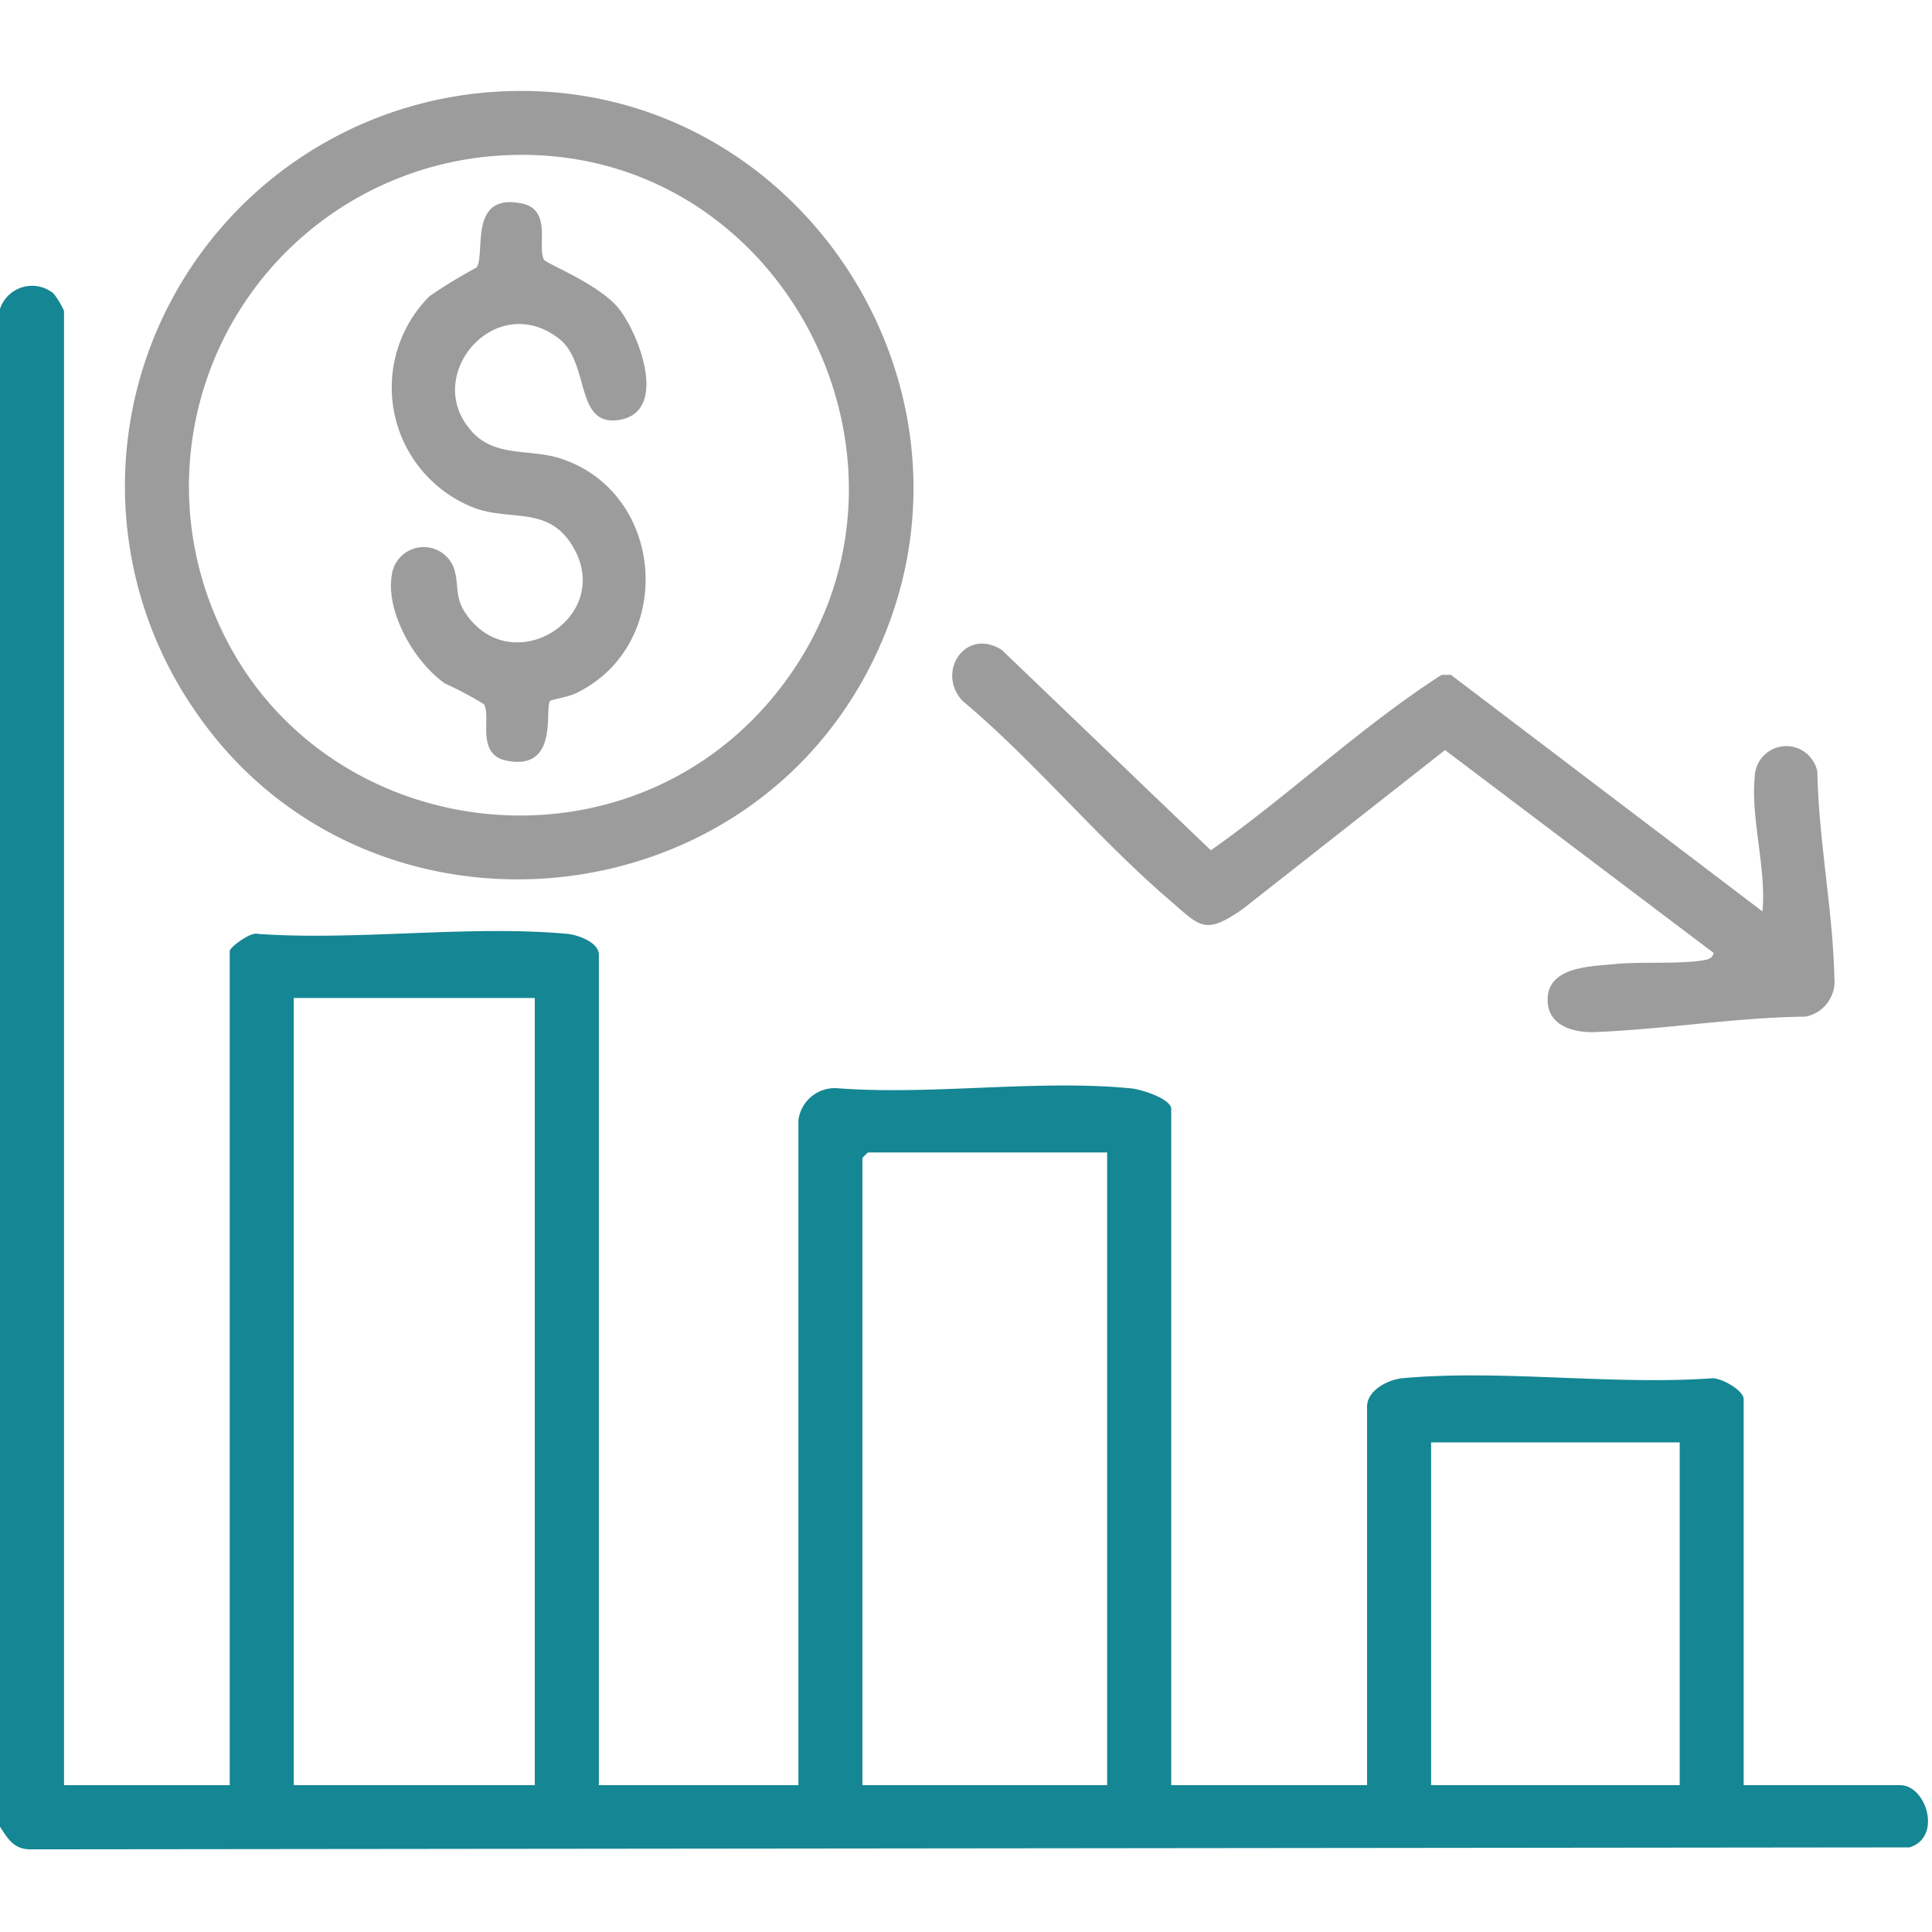
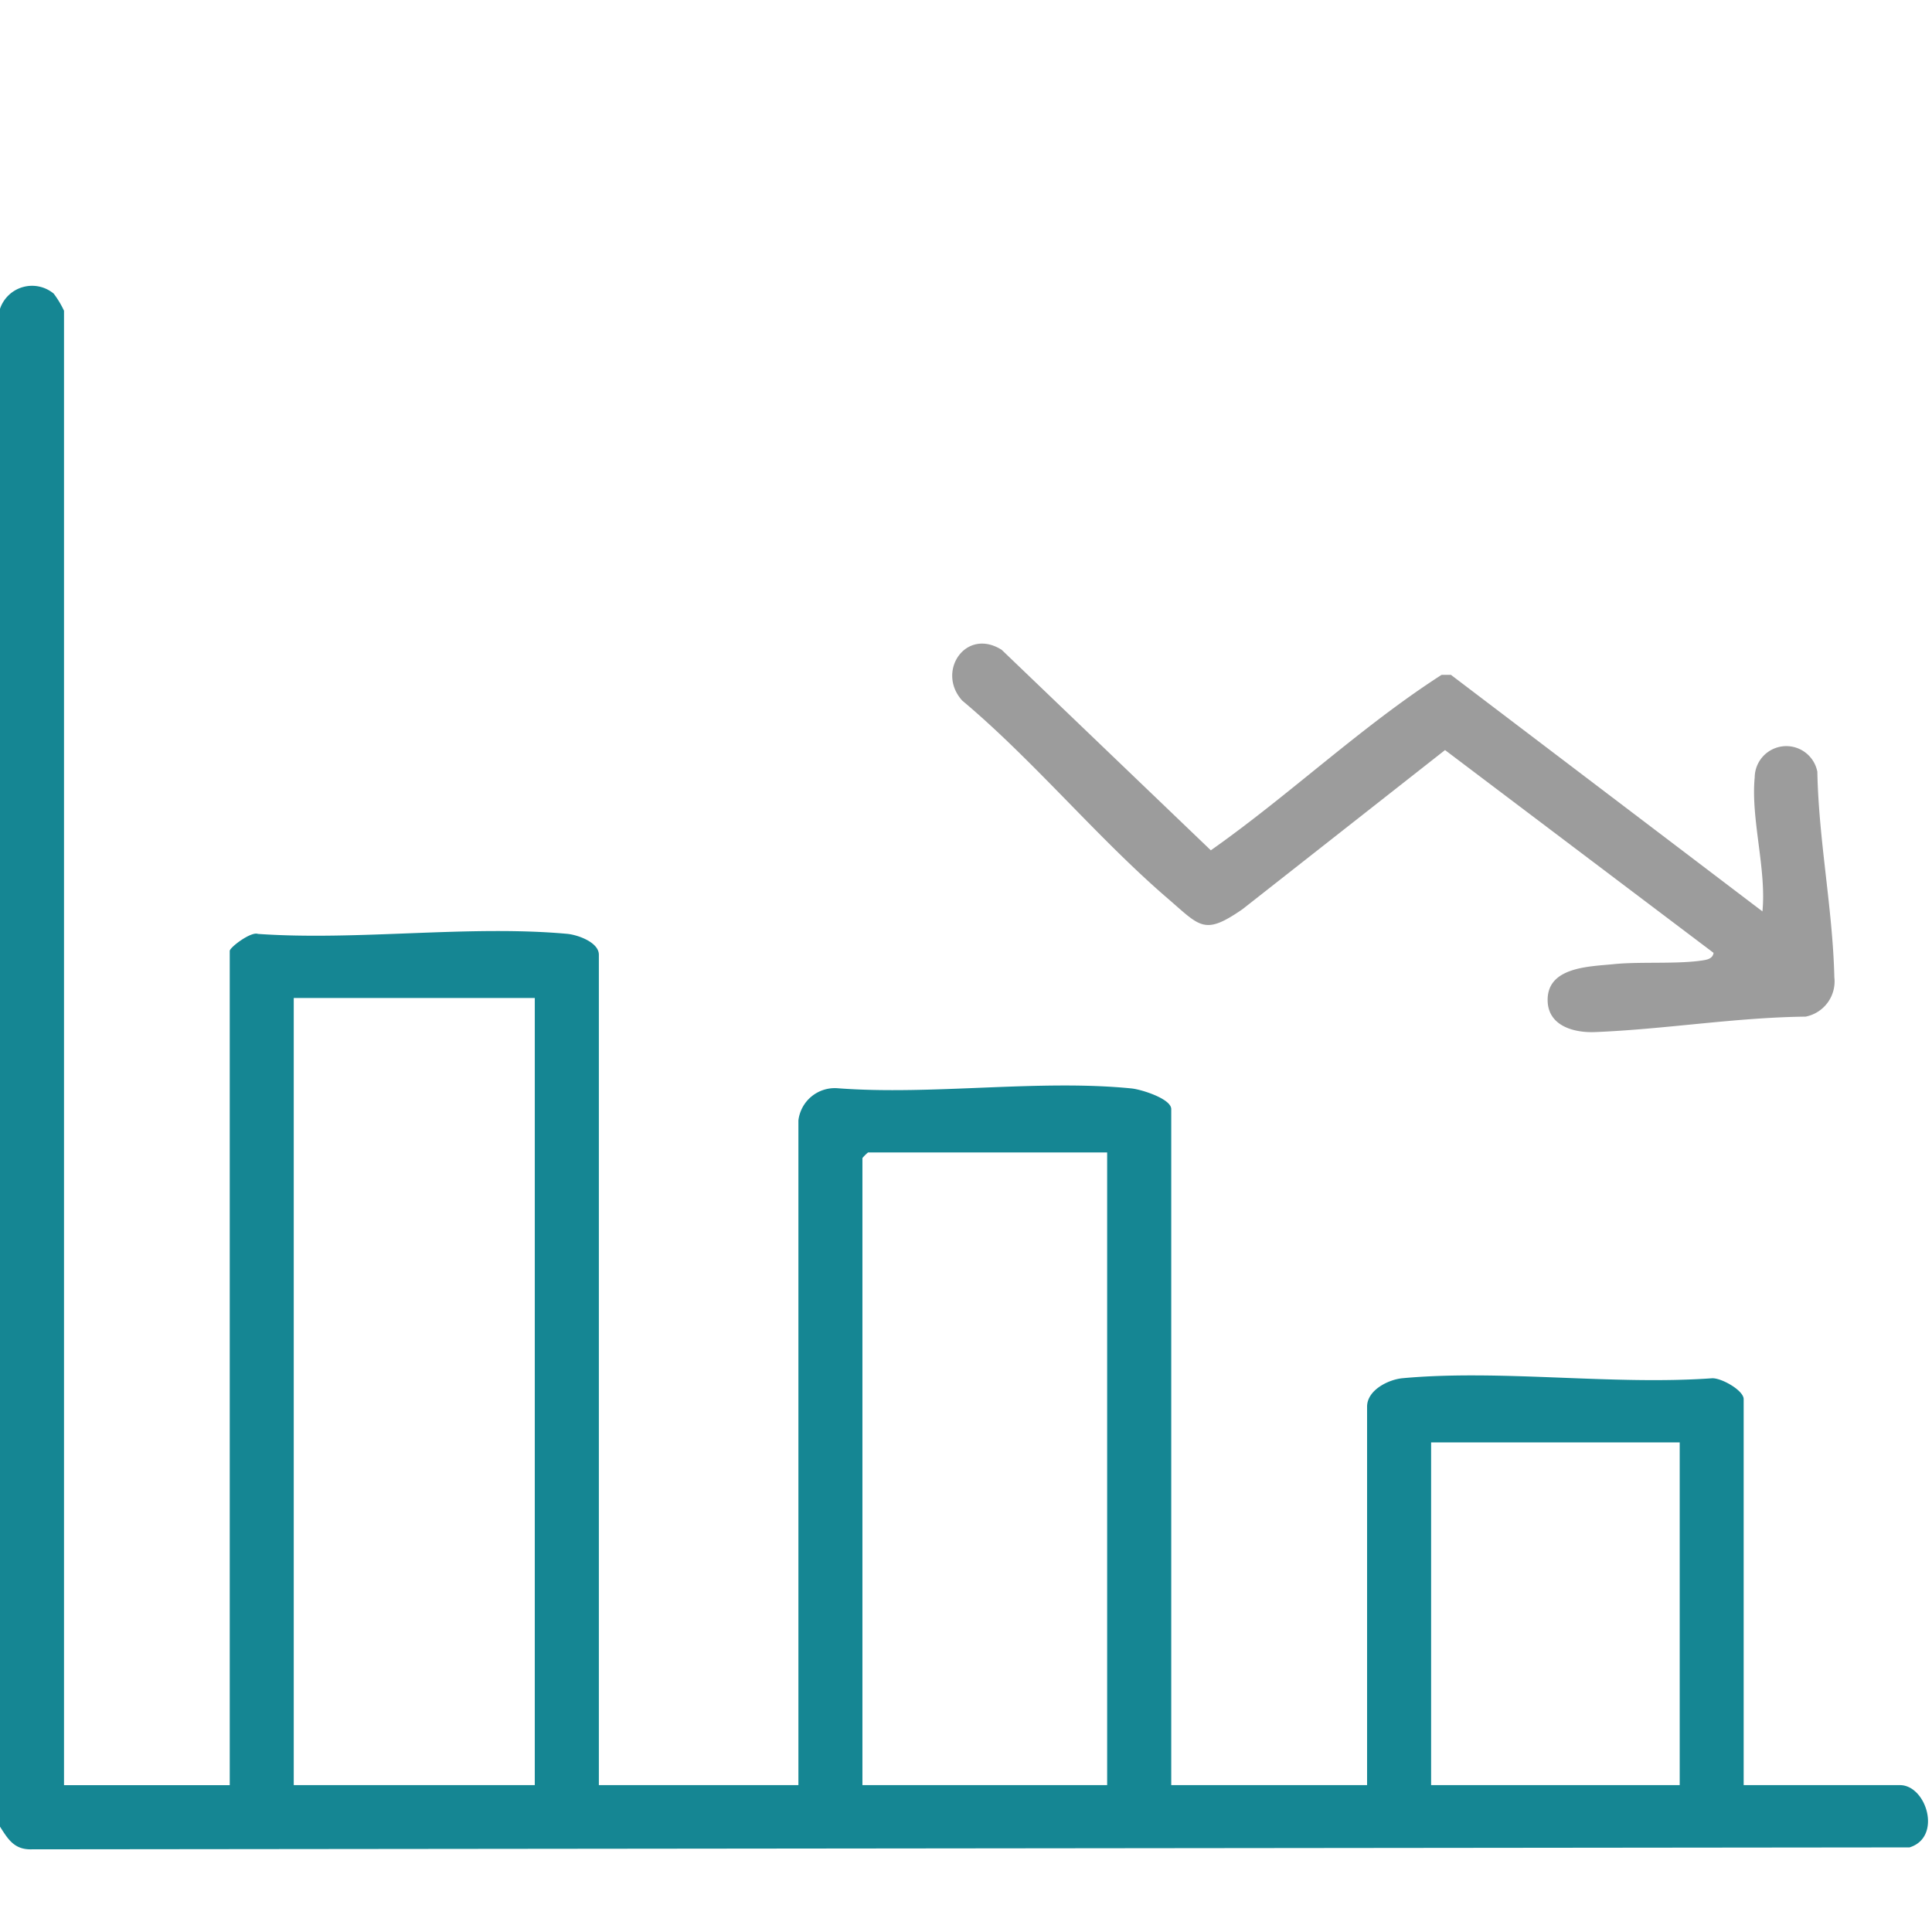
<svg xmlns="http://www.w3.org/2000/svg" id="Group_1739" data-name="Group 1739" width="127.212" height="127.212" viewBox="0 0 127.212 127.212">
  <defs>
    <clipPath id="clip-path">
      <rect id="Rectangle_1278" data-name="Rectangle 1278" width="127.212" height="127.212" fill="#158693" />
    </clipPath>
    <clipPath id="clip-path-2">
      <rect id="Rectangle_1277" data-name="Rectangle 1277" width="126.954" height="115.786" fill="#158693" />
    </clipPath>
  </defs>
  <g id="Group_1738" data-name="Group 1738" clip-path="url(#clip-path)">
    <g id="Group_1737" data-name="Group 1737" transform="translate(0 5.988)">
      <g id="Group_1736" data-name="Group 1736" clip-path="url(#clip-path-2)">
        <g id="Group_1735" data-name="Group 1735">
          <g id="Group_1734" data-name="Group 1734" clip-path="url(#clip-path-2)">
            <path id="Path_1497" data-name="Path 1497" d="M0,72.252a2.229,2.229,0,0,1,3.537-1,6.291,6.291,0,0,1,.678,1.127v97.083H15.127V114.532c0-.233,1.4-1.293,1.854-1.121,6.557.459,13.89-.591,20.351-.006.71.064,2.1.558,2.1,1.376v54.679H52.571V125.691a2.412,2.412,0,0,1,2.594-2.117c6.2.473,13.254-.6,19.348.013.639.065,2.607.678,2.607,1.36v44.512H90.015V144.537c0-1.082,1.39-1.784,2.344-1.872,6.455-.591,13.8.471,20.352.006.611-.046,2.1.794,2.1,1.37v25.418H125.1c1.746,0,2.8,3.43.633,4.1l-123.645.128c-1.16.032-1.563-.676-2.092-1.5Zm35.213,45.38H19.342v51.827h15.87ZM72.9,127.8H57.158a2.487,2.487,0,0,0-.372.372v41.288H72.9ZM110.6,146.893H94.231v22.566H110.6Z" transform="translate(0 -57.906)" fill="#158693" />
-             <path id="Path_1498" data-name="Path 1498" d="M55.627,22.571C75.392,21.534,89,42.645,80.026,60.361c-8.779,17.332-33.518,19.072-44.489,2.984a26.018,26.018,0,0,1,20.09-40.774m0,4.217a21.824,21.824,0,0,0-18.841,30.1C42.85,71.8,62.982,74.937,73.412,62.673c12.314-14.48,1.19-37.081-17.783-35.885" transform="translate(-22.698 -22.534)" fill="#9c9c9c" />
            <path id="Path_1499" data-name="Path 1499" d="M289.3,177.117c.269-2.793-.774-6.1-.51-8.819a2.081,2.081,0,0,1,4.125-.373c.084,4.5,1.015,9.049,1.119,13.531a2.363,2.363,0,0,1-1.893,2.59c-4.629.053-9.254.833-13.864,1.017-1.414.057-3.122-.415-3.122-2.12,0-2.185,2.767-2.192,4.356-2.353,1.774-.18,4.26.019,5.939-.261.293-.049.586-.147.63-.482L268.4,166.494l-13.334,10.477c-2.535,1.751-2.772,1.148-4.941-.719-4.626-3.98-8.8-9.062-13.516-13.017-1.728-1.908.228-4.835,2.6-3.341l13.77,13.2c5.2-3.659,9.86-8.121,15.194-11.553h.615Z" transform="translate(-173.252 -123.094)" fill="#9c9c9c" />
-             <path id="Path_1500" data-name="Path 1500" d="M102.22,65.226c1.567,1.7,3.8,1.106,5.81,1.753,6.979,2.252,7.632,12.337.971,15.49-.407.192-1.581.407-1.636.472-.406.475.629,4.631-2.87,3.939-2.059-.407-.993-2.9-1.49-3.717a24.994,24.994,0,0,0-2.591-1.377c-2.024-1.433-4.01-4.85-3.434-7.372a2.12,2.12,0,0,1,4.052-.189c.39,1.247-.058,1.927.972,3.243,3.208,4.1,9.811-.313,6.685-4.949-1.567-2.324-3.9-1.455-6.195-2.236a8.5,8.5,0,0,1-3.061-14,34.137,34.137,0,0,1,3.085-1.875c.61-.907-.579-4.922,2.959-4.221,2.061.408.992,2.9,1.489,3.718.154.255,3.687,1.625,4.943,3.241,1.358,1.746,3.283,6.867-.092,7.311-2.823.371-1.843-3.77-3.855-5.348-4.2-3.289-9.114,2.457-5.739,6.112" transform="translate(-71.137 -42.782)" fill="#9c9c9c" />
          </g>
        </g>
      </g>
    </g>
  </g>
</svg>